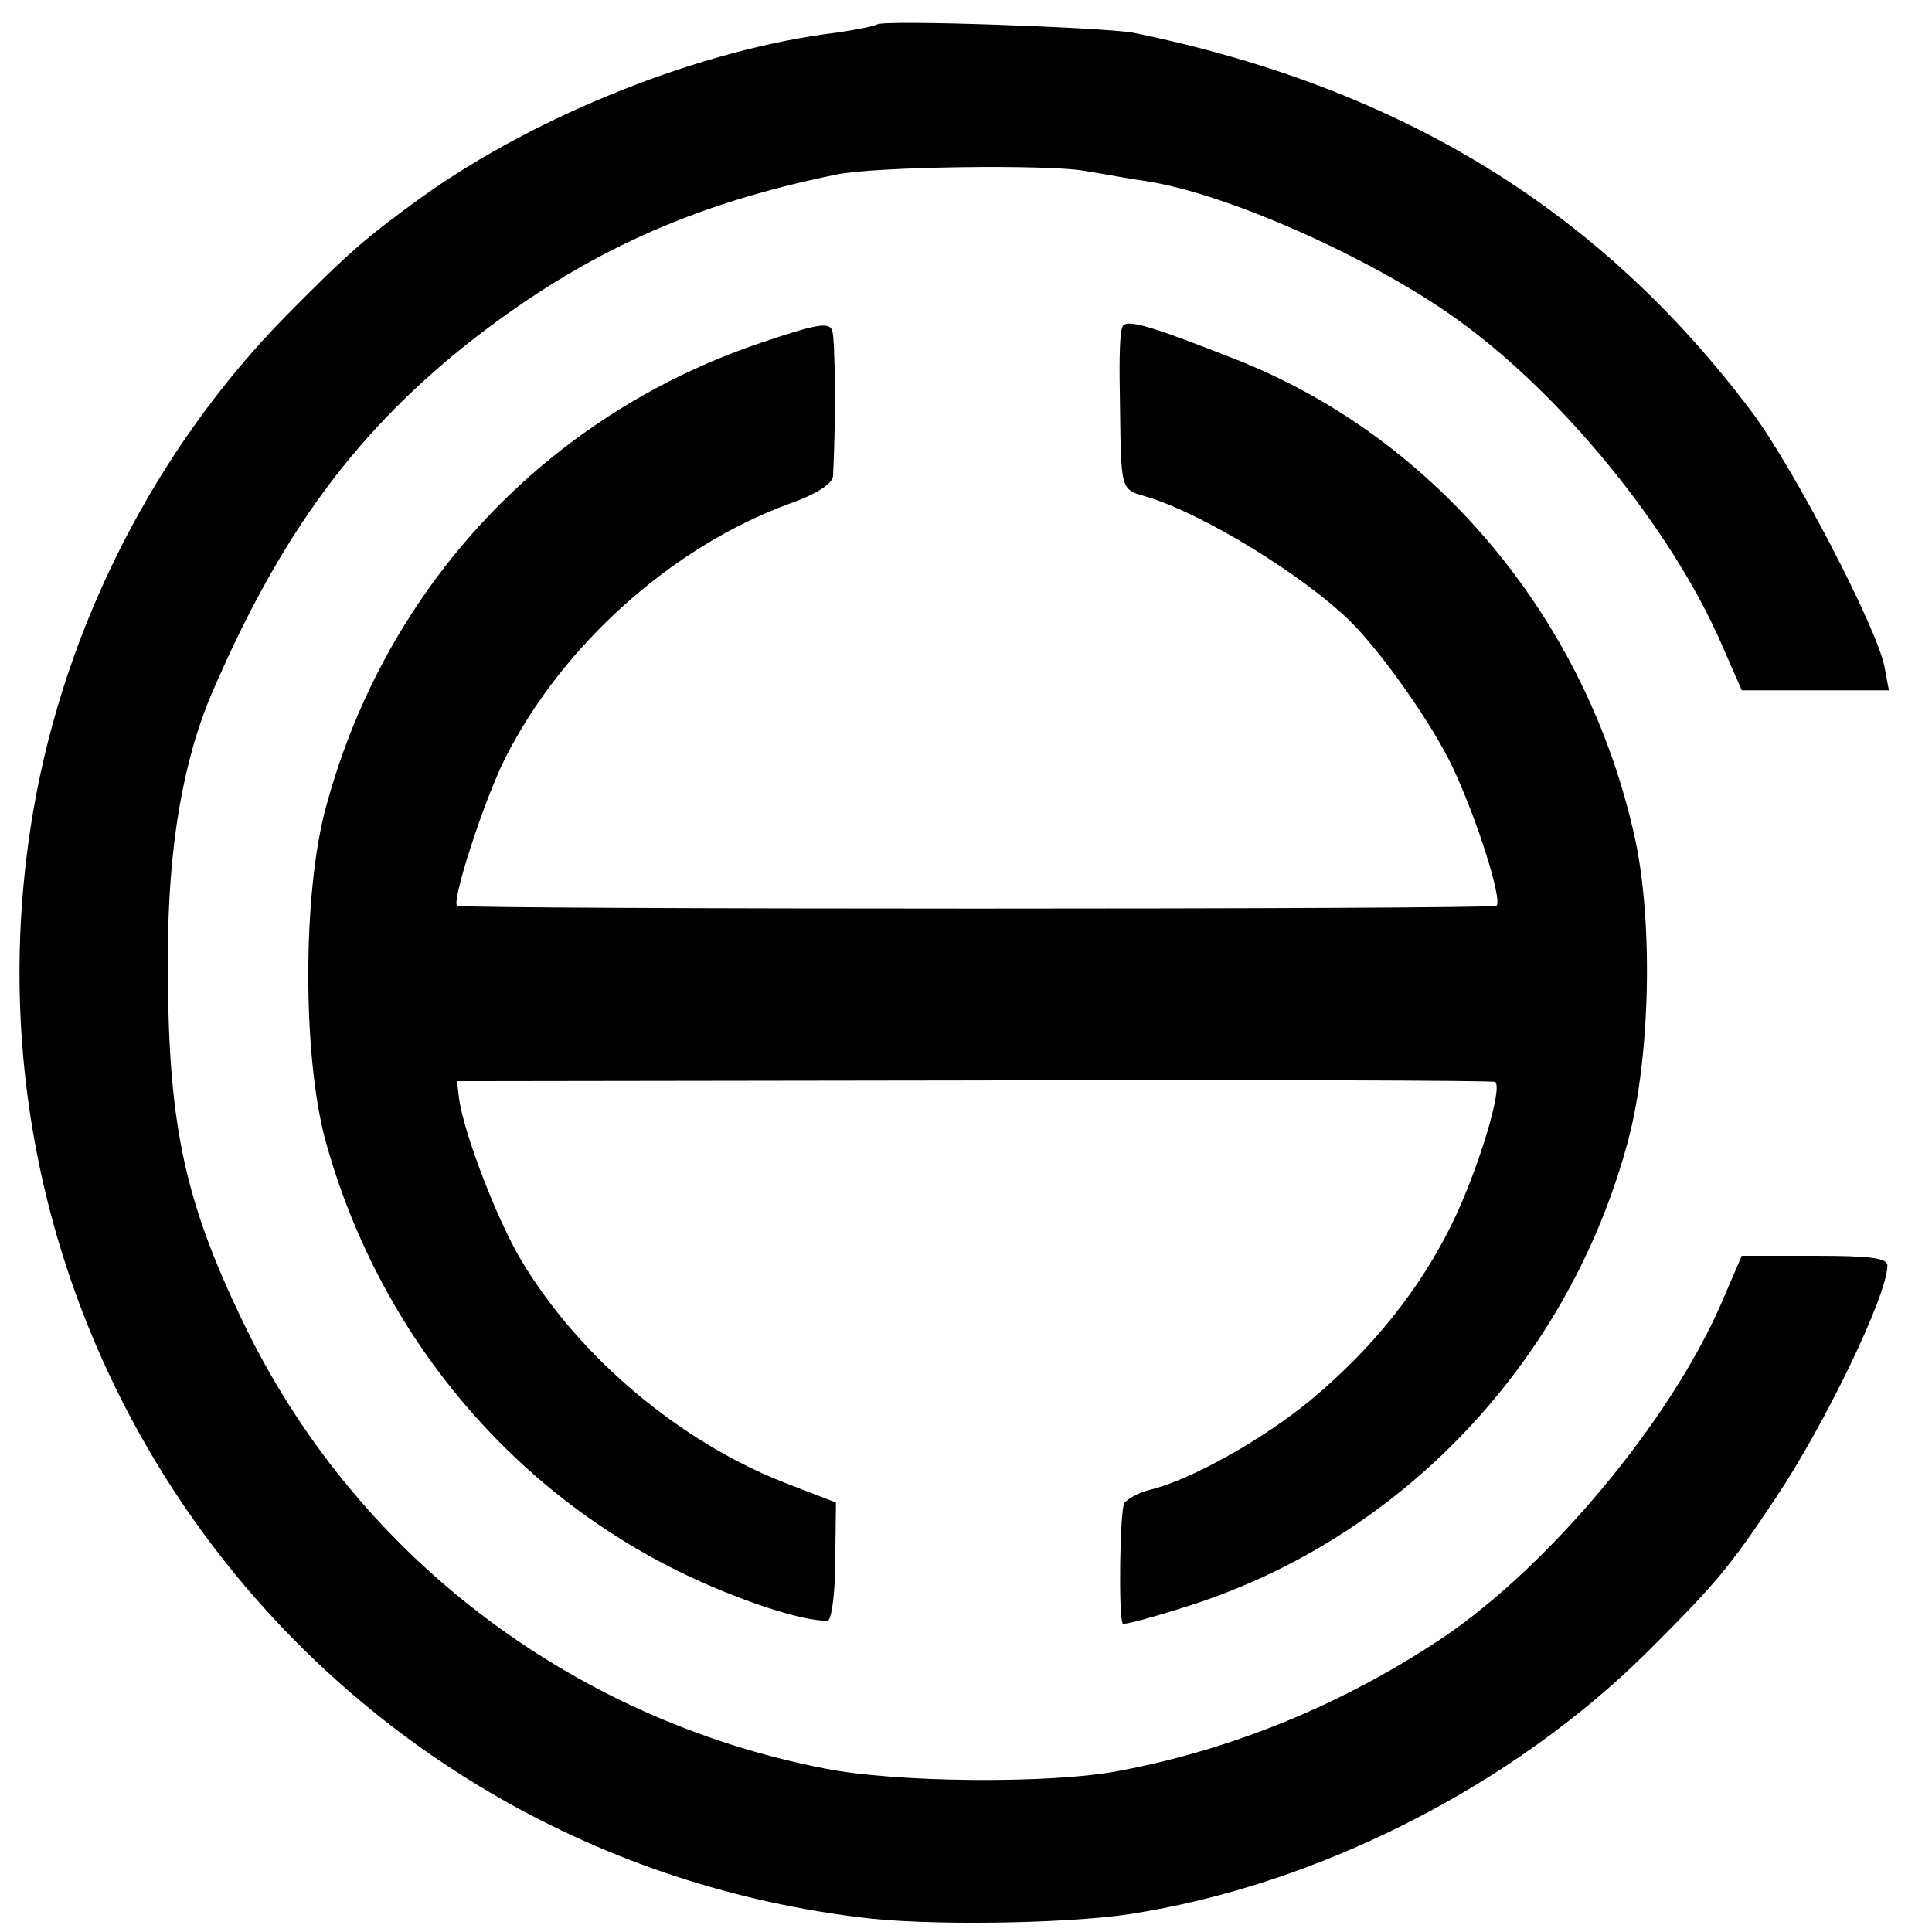
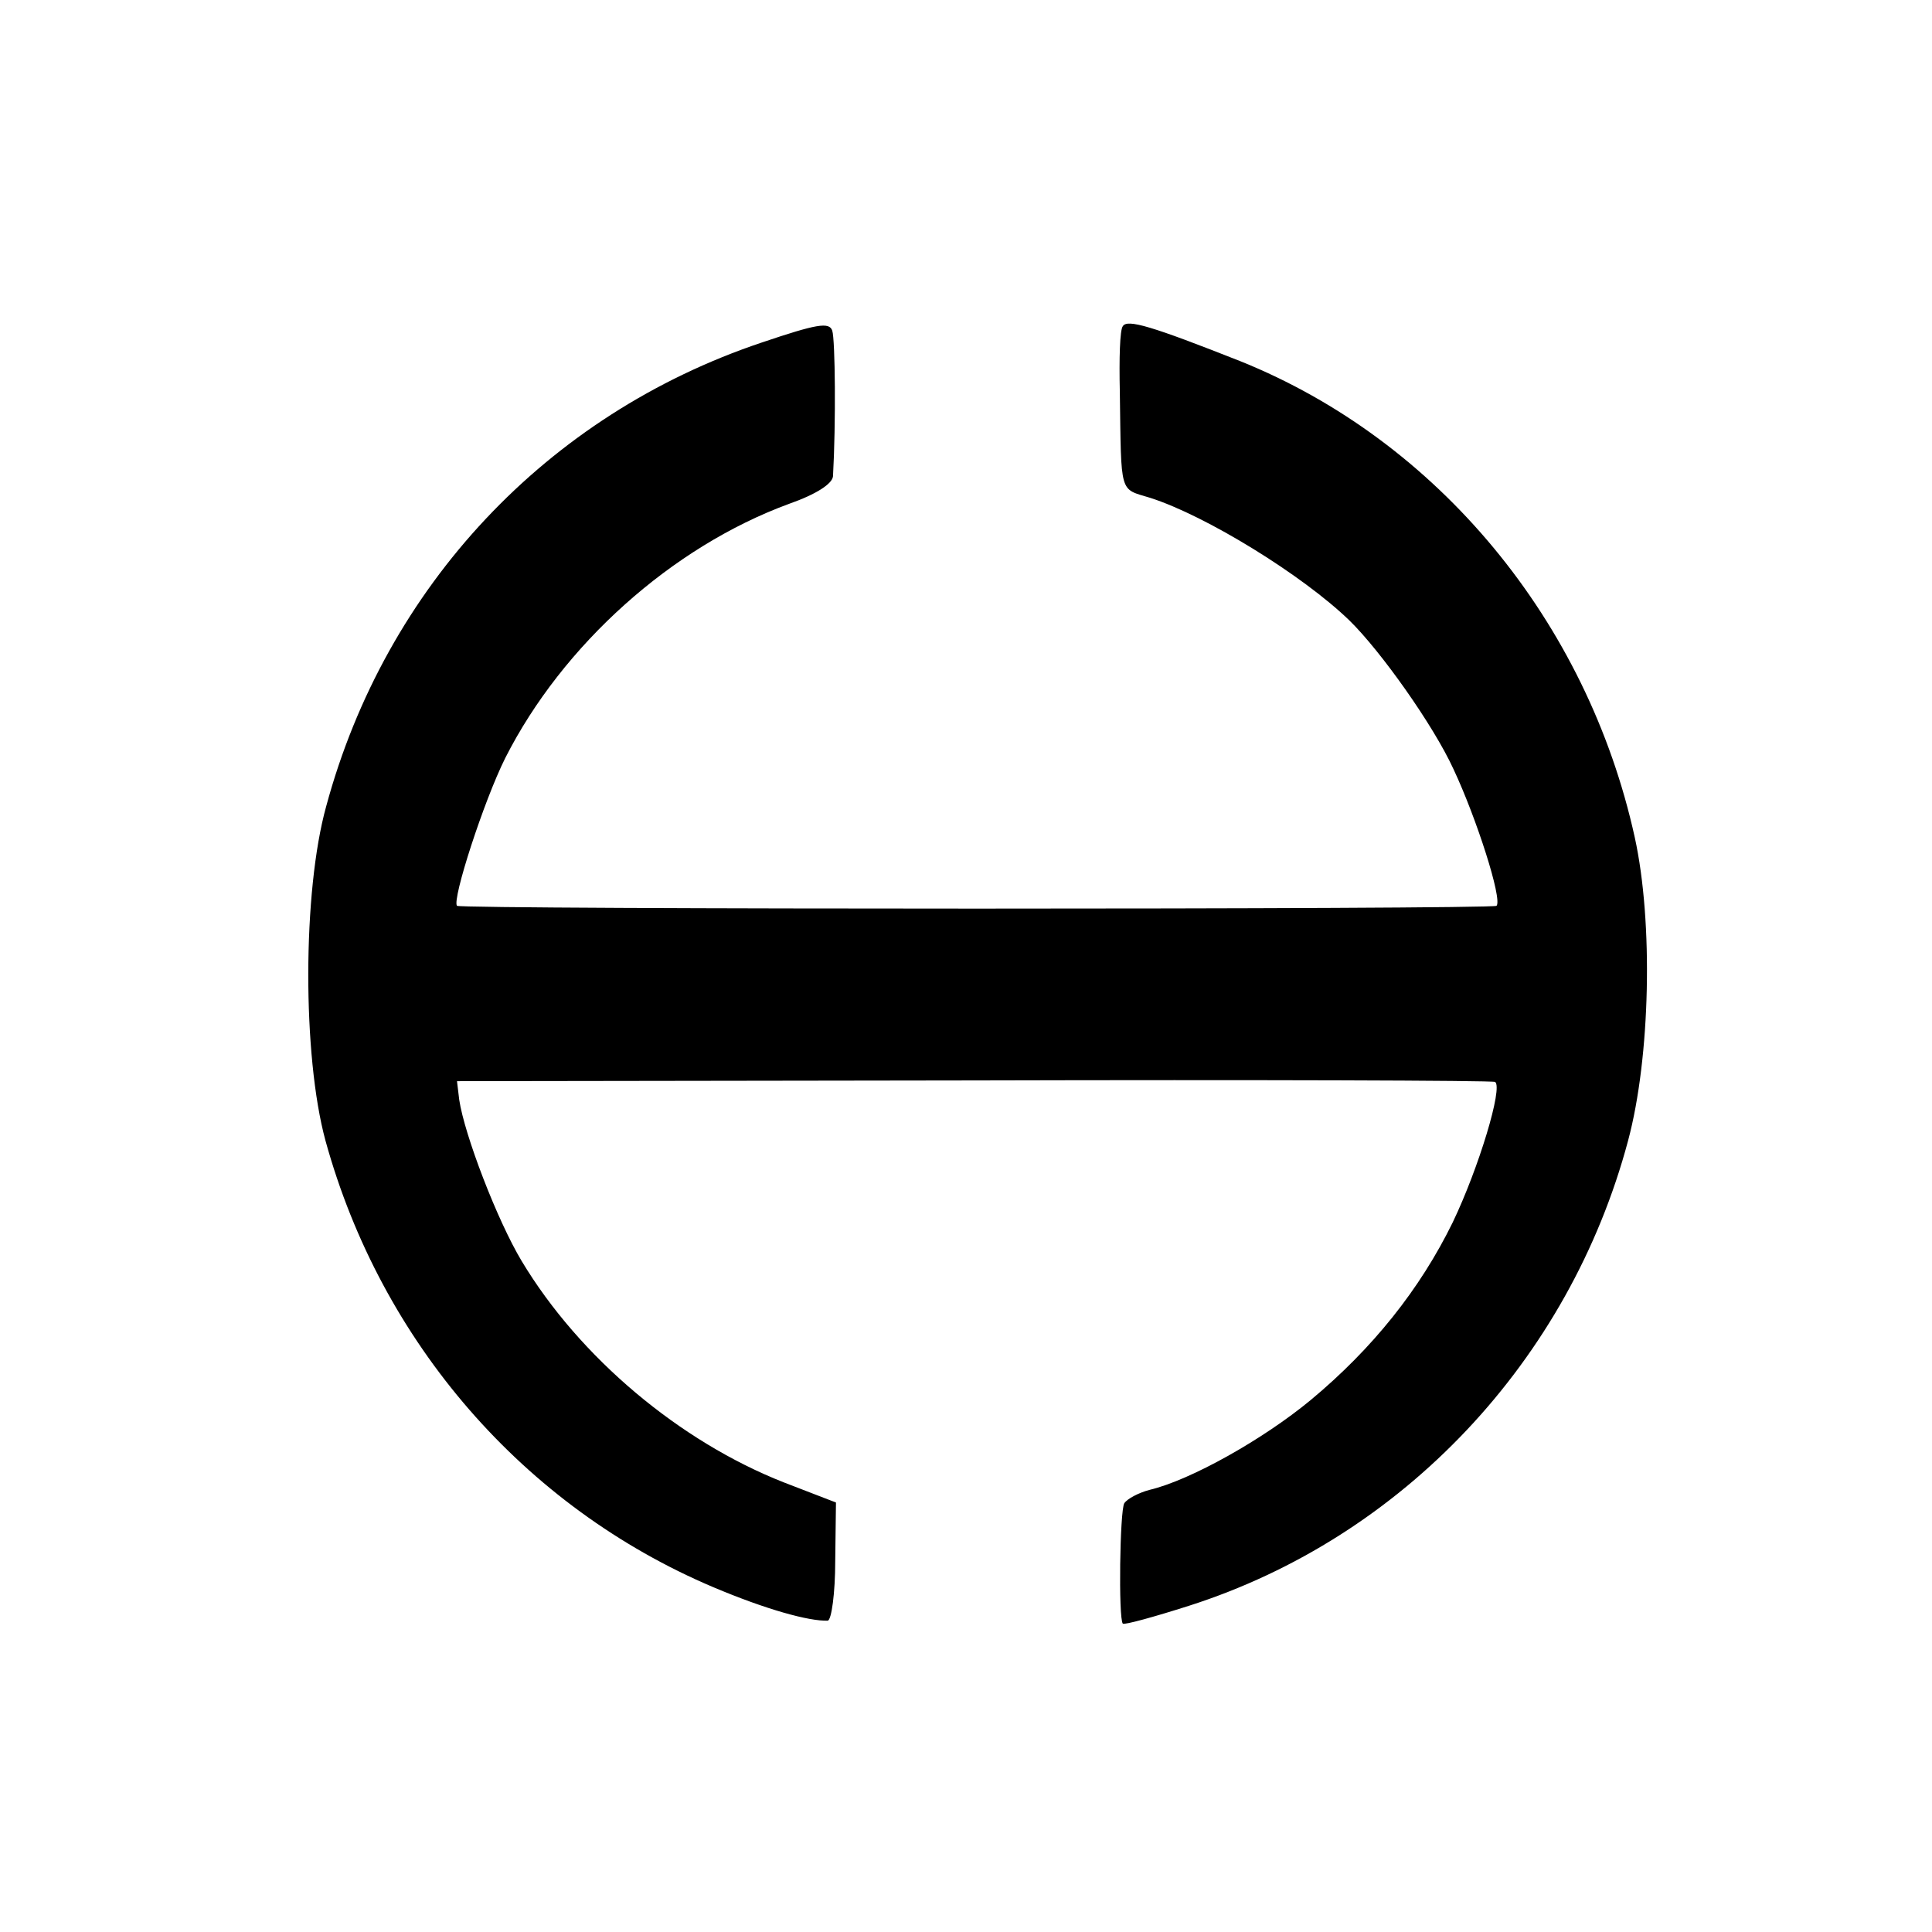
<svg xmlns="http://www.w3.org/2000/svg" version="1.0" width="260pt" height="260pt" viewBox="0 0 260 260" preserveAspectRatio="xMidYMid meet">
  <g transform="translate(0,260) scale(0.1,-0.1)" fill="#000000" stroke="none">
-     <path d="M1180 2567 c-3 -2 -27 -7 -55 -11 -180 -22 -402 -110 -557 -221 -76 -55 -99 -75 -183 -160 -175 -178 -297 -416 -340 -665 -124 -722 380 -1399 1110 -1490 88 -12 279 -9 365 4 253 39 515 172 698 354 92 92 109 112 171 205 67 100 151 274 151 314 0 10 -23 13 -98 13 l-98 0 -28 -65 c-69 -158 -230 -351 -373 -448 -134 -90 -283 -151 -436 -180 -93 -18 -302 -16 -397 3 -344 67 -634 290 -783 601 -81 168 -102 272 -101 494 0 143 20 262 60 354 93 216 197 355 354 477 148 114 290 179 485 219 50 11 287 14 335 5 25 -4 62 -11 84 -14 108 -17 299 -102 413 -183 144 -102 291 -283 359 -438 l28 -64 99 0 99 0 -6 32 c-10 52 -122 267 -178 342 -204 272 -472 437 -833 511 -39 7 -338 18 -345 11z" />
    <path d="M1025 2139 c-289 -97 -506 -328 -586 -624 -32 -115 -32 -336 -1 -450 75 -272 267 -493 522 -601 71 -30 129 -46 154 -45 5 1 10 37 10 80 l1 79 -70 27 c-140 55 -275 168 -353 298 -33 55 -77 170 -84 217 l-3 25 695 1 c382 1 698 0 702 -2 11 -7 -22 -116 -57 -189 -44 -90 -108 -170 -191 -239 -64 -53 -162 -108 -217 -121 -15 -4 -30 -12 -34 -18 -6 -10 -8 -155 -2 -162 2 -2 42 9 89 24 288 92 512 330 591 626 30 112 34 294 9 408 -64 291 -265 534 -531 641 -119 47 -152 57 -158 47 -4 -5 -5 -44 -4 -88 2 -141 -1 -130 41 -143 75 -24 205 -104 268 -165 42 -41 113 -141 140 -200 31 -66 66 -175 58 -184 -5 -5 -1393 -5 -1399 0 -7 8 36 141 65 199 77 152 224 284 382 342 37 13 58 27 59 37 4 71 3 184 -1 196 -4 12 -21 9 -95 -16z" />
  </g>
</svg>